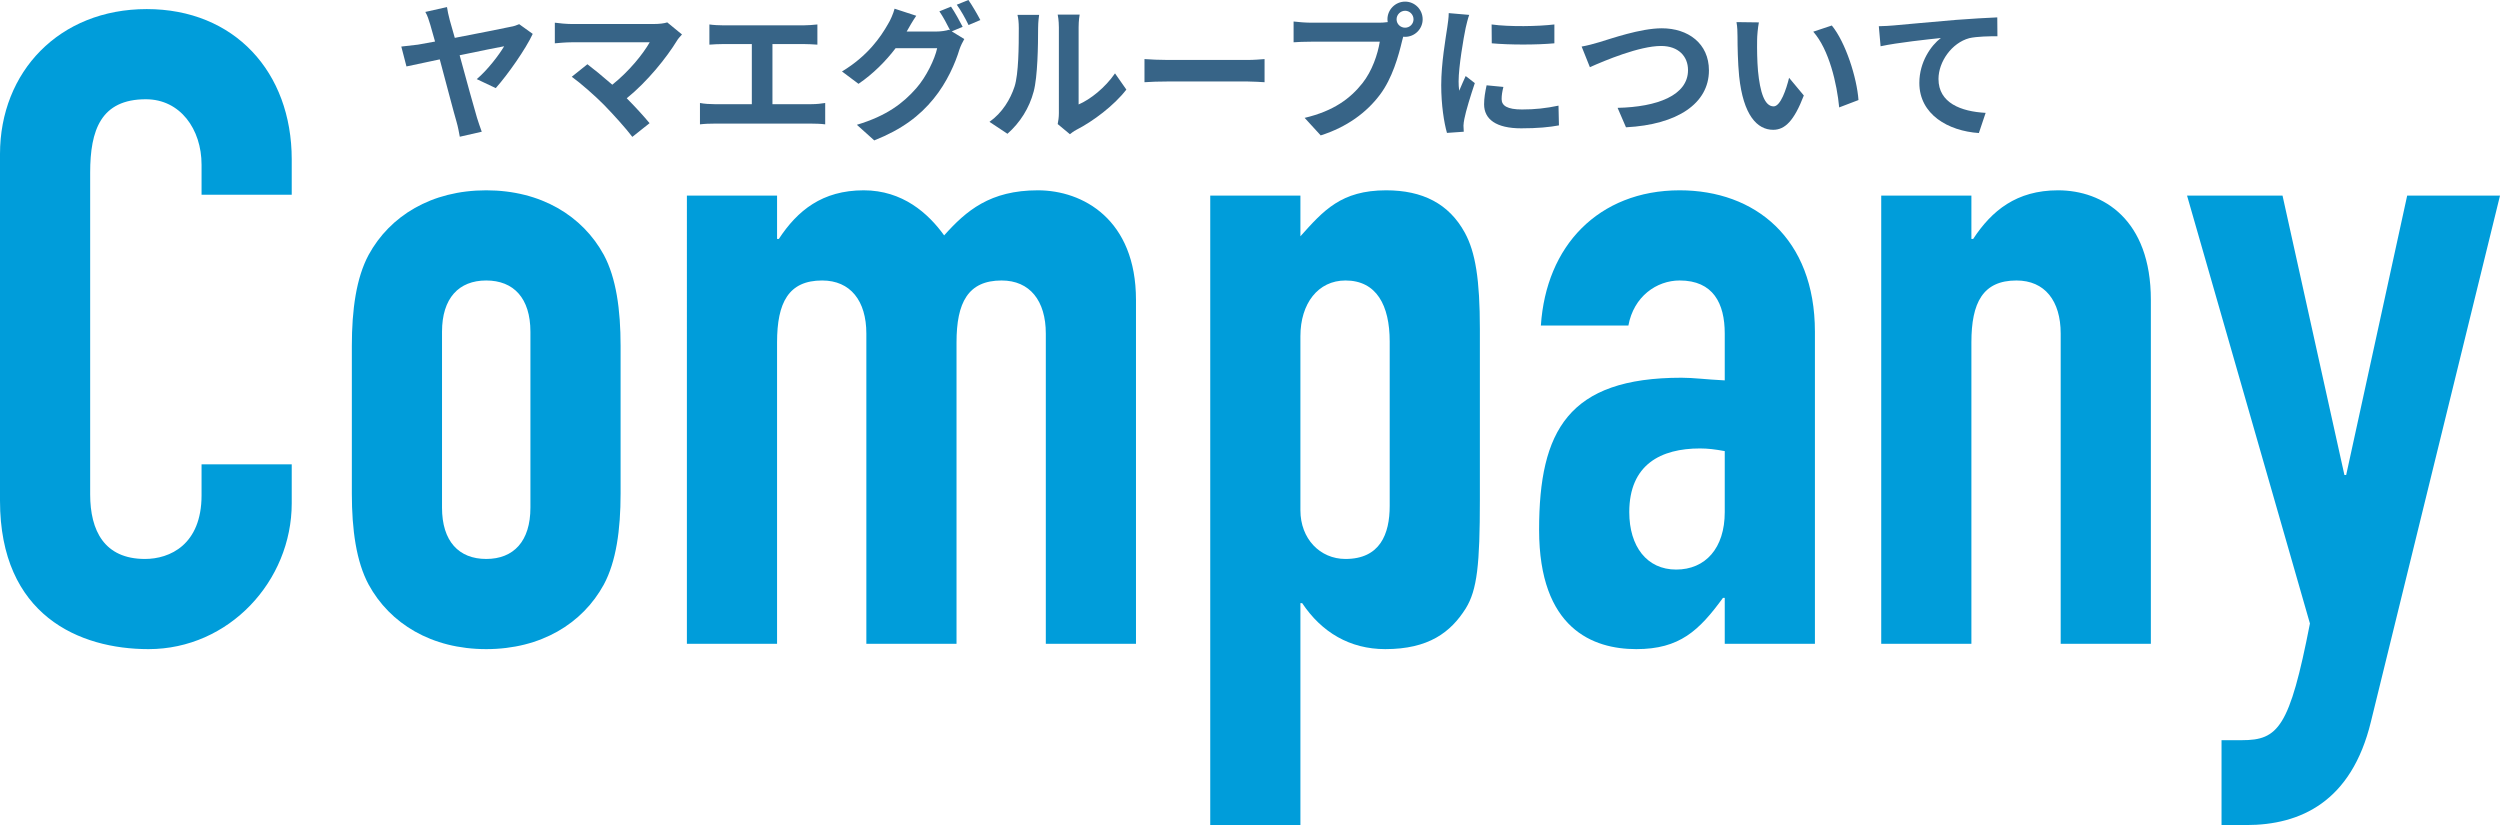
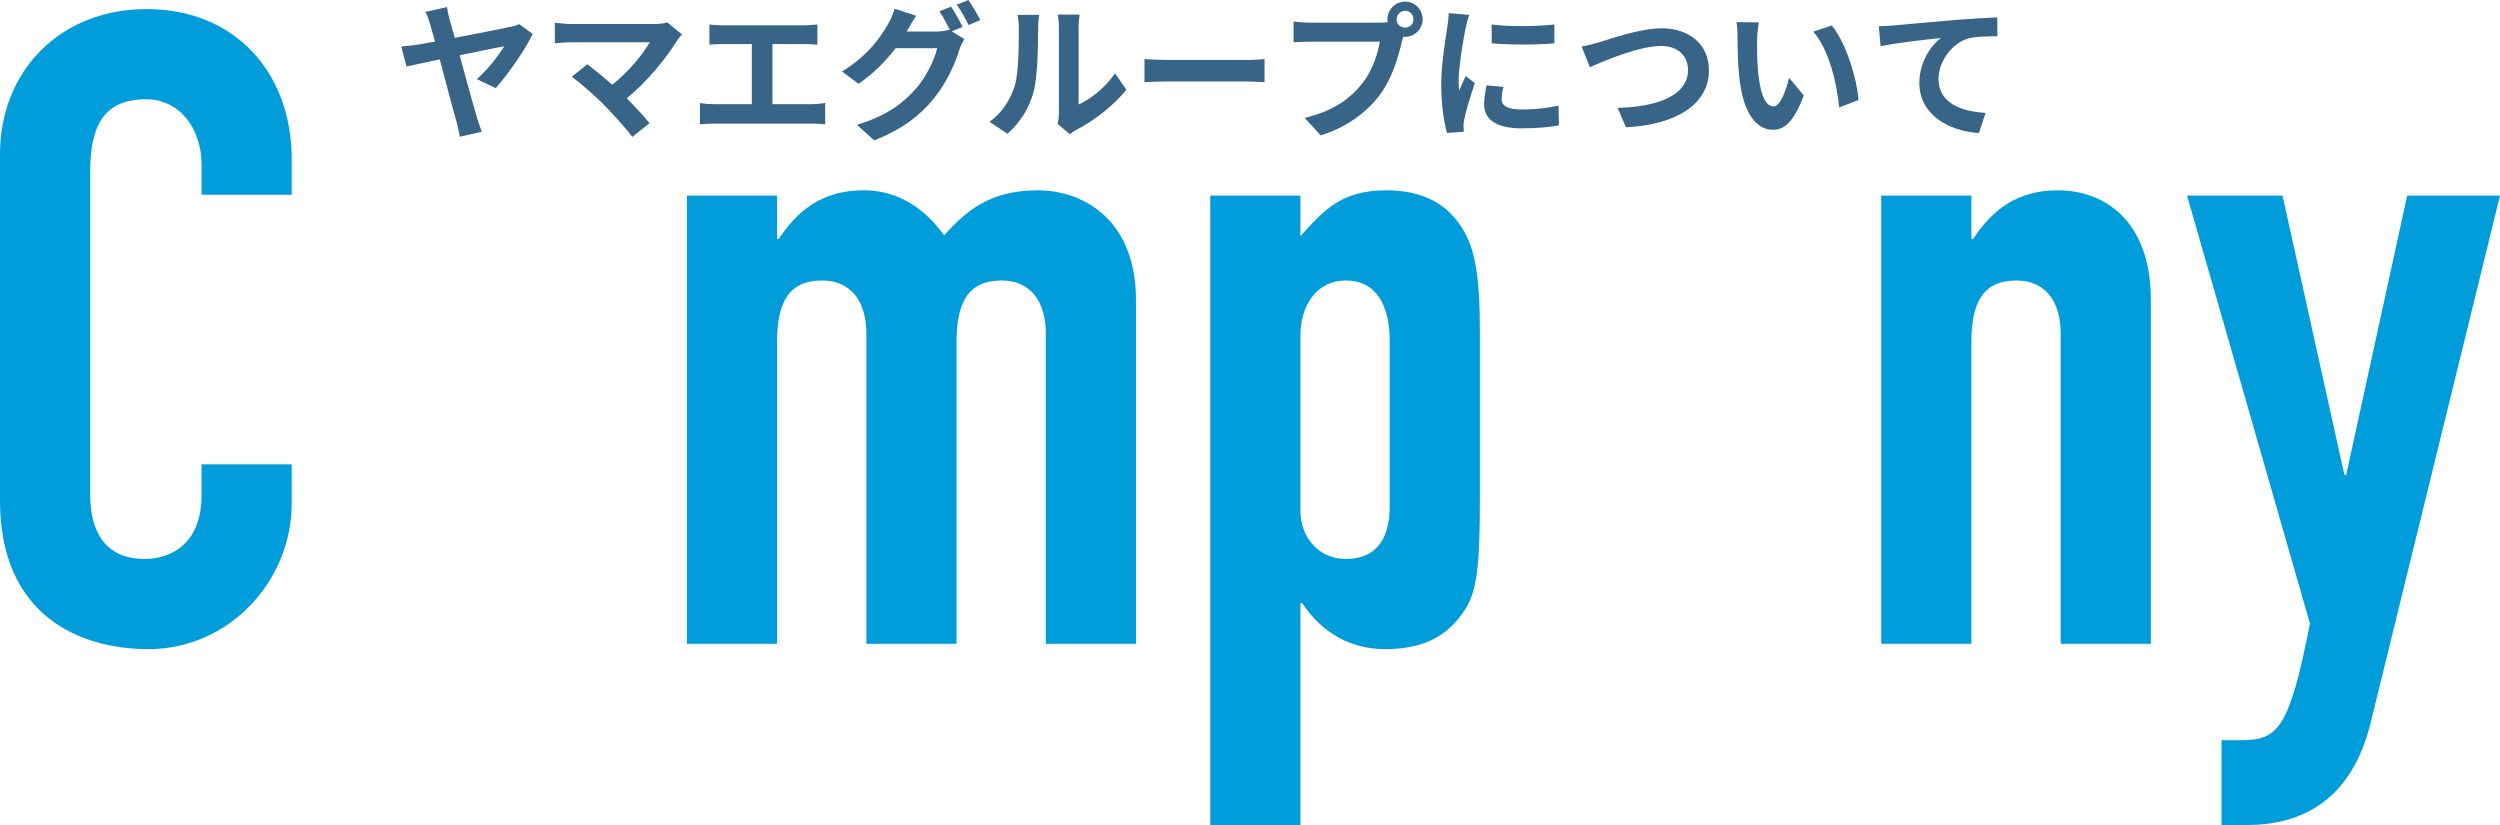
<svg xmlns="http://www.w3.org/2000/svg" id="_レイヤー_2" viewBox="0 0 509.03 167.98">
  <defs>
    <style>.cls-1{fill:#009dda;}.cls-2{fill:#376487;}</style>
  </defs>
  <g id="_レイヤー_1-2">
    <path class="cls-1" d="m59.4,102.47c0,15.84-12.78,29.7-29.16,29.7-14.04,0-30.24-6.84-30.24-30.24V31.37C0,14.63,12.06,1.85,29.88,1.85s29.52,12.78,29.52,30.6v7.2h-18.36v-6.12c0-7.2-4.32-13.32-11.34-13.32-9.18,0-11.34,6.3-11.34,14.94v65.52c0,7.38,2.88,13.14,11.16,13.14,5.04,0,11.52-2.88,11.52-12.96v-6.3h18.36v7.92Z" />
-     <path class="cls-1" d="m71.64,70.43c0-7.38.9-13.86,3.42-18.54,4.32-7.92,12.78-13.14,23.94-13.14s19.62,5.22,23.94,13.14c2.52,4.68,3.42,11.16,3.42,18.54v30.06c0,7.38-.9,13.86-3.42,18.54-4.32,7.92-12.78,13.14-23.94,13.14s-19.62-5.22-23.94-13.14c-2.52-4.68-3.42-11.16-3.42-18.54v-30.06Zm18.36,32.94c0,6.84,3.42,10.44,9,10.44s9-3.6,9-10.44v-35.82c0-6.84-3.42-10.44-9-10.44s-9,3.6-9,10.44v35.82Z" />
    <path class="cls-1" d="m139.86,39.83h18.36v8.82h.36c3.78-5.76,8.82-9.9,17.28-9.9,7.92,0,13.14,4.68,16.38,9.18,4.5-5.04,9.36-9.18,19.08-9.18,9.18,0,19.98,5.94,19.98,22.32v70.02h-18.36v-63.18c0-6.66-3.24-10.8-9-10.8-6.84,0-9.18,4.5-9.18,12.6v61.38h-18.36v-63.18c0-6.66-3.24-10.8-9-10.8-6.84,0-9.18,4.5-9.18,12.6v61.38h-18.36V39.83Z" />
    <path class="cls-1" d="m246.42,39.83h18.36v8.28c4.68-5.22,8.28-9.36,17.46-9.36,7.38,0,12.78,2.7,16.02,8.64,2.16,3.96,3.06,9.54,3.06,19.62v34.74c0,13.14-.54,18.36-2.88,22.14-3.06,4.86-7.56,8.28-16.38,8.28-7.2,0-12.96-3.42-16.92-9.36h-.36v45.18h-18.36V39.83Zm36.54,29.7c0-7.38-2.7-12.42-9-12.42-5.58,0-9.18,4.68-9.18,11.34v35.46c0,5.76,3.96,9.9,9.18,9.9,7.02,0,9-5.04,9-10.8v-33.48Z" />
-     <path class="cls-1" d="m351.18,121.73h-.36c-4.86,6.66-8.82,10.44-17.64,10.44s-19.8-4.14-19.8-24.3,5.94-30.96,28.98-30.96c2.52,0,5.04.36,8.82.54v-9.54c0-6.12-2.34-10.8-9.18-10.8-4.68,0-9.36,3.24-10.44,9.18h-17.82c.54-8.1,3.42-14.94,8.28-19.8,4.86-4.86,11.7-7.74,19.98-7.74,15.3,0,27.54,9.72,27.54,28.8v63.54h-18.36v-9.36Zm0-29.88c-1.98-.36-3.42-.54-5.04-.54-7.92,0-14.4,3.24-14.4,12.96,0,7.02,3.6,11.7,9.54,11.7s9.9-4.32,9.9-11.7v-12.42Z" />
    <path class="cls-1" d="m383.04,39.83h18.36v8.82h.36c3.78-5.76,8.82-9.9,17.28-9.9,9.18,0,18.9,5.94,18.9,22.32v70.02h-18.36v-63.18c0-6.66-3.24-10.8-9-10.8-6.84,0-9.18,4.5-9.18,12.6v61.38h-18.36V39.83Z" />
    <path class="cls-1" d="m464.75,39.83l12.6,56.88h.36l12.42-56.88h18.9l-26.28,107.1c-3.96,16.38-14.4,21.06-25.38,21.06h-5.04v-17.28h4.14c7.38,0,9.72-2.52,13.86-23.76l-25.02-87.12h19.44Z" />
    <path class="cls-2" d="m97.07,16.11c2.22-1.86,4.62-5.04,5.58-6.69-.9.15-4.89.96-9.06,1.83,1.38,5.07,2.94,10.77,3.54,12.75.21.63.66,2.07.96,2.82l-4.47,1.02c-.15-.81-.36-2.01-.66-3.03-.54-1.8-2.07-7.71-3.42-12.72-3.06.63-5.7,1.2-6.78,1.44l-1.05-4.05c1.17-.12,2.22-.24,3.39-.39.48-.09,1.77-.33,3.48-.63-.42-1.44-.75-2.64-.96-3.39-.3-.99-.57-1.89-1.02-2.64l4.41-.99c.12.75.3,1.71.57,2.67s.63,2.19,1.02,3.6c4.62-.9,9.9-1.92,11.34-2.25.63-.09,1.32-.33,1.77-.54l2.76,1.98c-1.41,3.06-5.07,8.28-7.53,11.04l-3.87-1.83Z" />
    <path class="cls-2" d="m138.86,7.02c-.42.48-.81.87-1.02,1.26-2.16,3.51-6,8.31-10.23,11.73,1.71,1.71,3.48,3.66,4.65,5.07l-3.51,2.79c-1.26-1.68-3.78-4.47-5.73-6.48-1.74-1.77-4.8-4.47-6.6-5.76l3.18-2.55c1.2.9,3.18,2.52,5.07,4.17,3.39-2.7,6.21-6.18,7.62-8.64h-15.87c-1.2,0-2.82.15-3.45.21v-4.2c.78.12,2.43.27,3.45.27h16.65c1.14,0,2.16-.12,2.79-.33l3,2.46Z" />
    <path class="cls-2" d="m165.23,21.21c1.08,0,2.04-.12,2.79-.24v4.35c-.84-.12-2.1-.15-2.79-.15h-19.77c-.9,0-1.95.03-2.94.15v-4.35c.93.18,2.01.24,2.94.24h7.62v-12.24h-5.79c-.81,0-2.1.06-2.85.12v-4.11c.78.12,2.01.18,2.85.18h16.32c.9,0,1.95-.09,2.82-.18v4.11c-.9-.06-1.95-.12-2.82-.12h-6.33v12.24h7.95Z" />
    <path class="cls-2" d="m193.79,6.39l2.55,1.56c-.33.57-.75,1.41-.99,2.13-.81,2.7-2.52,6.69-5.25,10.02-2.85,3.51-6.45,6.24-12.09,8.49l-3.54-3.18c6.12-1.83,9.45-4.44,12.09-7.44,2.04-2.31,3.78-5.94,4.26-8.16h-8.46c-1.98,2.61-4.59,5.25-7.56,7.26l-3.36-2.52c5.28-3.18,7.89-7.05,9.36-9.63.48-.75,1.08-2.13,1.35-3.15l4.41,1.44c-.72,1.05-1.5,2.4-1.86,3.06l-.09.15h6.03c.93,0,1.95-.15,2.61-.36l.21.12c-.6-1.2-1.44-2.79-2.19-3.87l2.37-.96c.75,1.08,1.8,3,2.37,4.11l-2.22.93Zm3.39-6.39c.78,1.11,1.89,3.03,2.43,4.08l-2.4,1.02c-.6-1.26-1.56-3-2.4-4.14l2.37-.96Z" />
    <path class="cls-2" d="m201.47,24.81c2.64-1.86,4.26-4.62,5.1-7.17.84-2.58.87-8.25.87-11.88,0-1.2-.09-2.01-.27-2.73h4.41c-.03.12-.21,1.47-.21,2.7,0,3.54-.09,9.87-.9,12.9-.9,3.39-2.76,6.33-5.34,8.61l-3.66-2.43Zm13.89.45c.12-.57.24-1.41.24-2.22V5.55c0-1.35-.21-2.49-.24-2.58h4.47c-.03.09-.21,1.26-.21,2.61v15.69c2.43-1.05,5.4-3.42,7.41-6.33l2.31,3.3c-2.49,3.24-6.81,6.48-10.17,8.19-.63.33-.93.6-1.32.9l-2.49-2.07Z" />
    <path class="cls-2" d="m233.03,12.03c1.08.09,3.27.18,4.83.18h16.11c1.38,0,2.73-.12,3.51-.18v4.71c-.72-.03-2.25-.15-3.51-.15h-16.11c-1.71,0-3.72.06-4.83.15v-4.71Z" />
    <path class="cls-2" d="m280.85,4.62c.42,0,1.05-.03,1.71-.12-.03-.18-.06-.36-.06-.57,0-1.98,1.62-3.6,3.6-3.6s3.57,1.62,3.57,3.6-1.62,3.57-3.57,3.57c-.12,0-.27,0-.39-.03l-.24.9c-.69,2.94-1.98,7.59-4.5,10.92-2.7,3.6-6.69,6.57-12.06,8.28l-3.27-3.57c5.97-1.41,9.33-3.99,11.76-7.05,1.98-2.49,3.12-5.88,3.54-8.46h-13.98c-1.38,0-2.79.06-3.57.12v-4.23c.87.12,2.58.24,3.57.24h13.89Zm6.96-.69c0-.96-.78-1.74-1.71-1.74s-1.74.78-1.74,1.74.78,1.71,1.74,1.71,1.71-.78,1.71-1.71Z" />
    <path class="cls-2" d="m299.15,3.03c-.24.6-.6,2.1-.72,2.64-.42,1.98-1.44,7.92-1.44,10.89,0,.57.03,1.29.12,1.92.42-1.05.9-2.04,1.32-3l1.86,1.44c-.84,2.49-1.83,5.7-2.13,7.29-.09.42-.18,1.08-.18,1.38.03.33.03.81.06,1.23l-3.42.24c-.6-2.07-1.17-5.7-1.17-9.72,0-4.47.9-9.48,1.23-11.76.12-.84.3-1.98.3-2.91l4.17.36Zm6.96,14.67c-.24.96-.36,1.68-.36,2.49,0,1.32,1.14,2.1,4.14,2.1,2.67,0,4.86-.24,7.44-.78l.09,4.02c-1.92.36-4.32.6-7.68.6-5.13,0-7.56-1.86-7.56-4.89,0-1.23.21-2.49.51-3.87l3.42.33Zm10.38-12.72v3.84c-3.66.33-9.03.33-12.75,0l-.03-3.84c3.66.51,9.57.39,12.78,0Z" />
    <path class="cls-2" d="m325.67,8.58c2.31-.69,8.34-2.82,12.69-2.82,5.37,0,9.6,3.09,9.6,8.58,0,6.72-6.42,11.04-16.89,11.58l-1.71-3.96c8.04-.18,14.34-2.52,14.34-7.68,0-2.79-1.92-4.92-5.49-4.92-4.38,0-11.4,2.94-14.49,4.32l-1.68-4.2c1.08-.18,2.55-.57,3.63-.9Z" />
    <path class="cls-2" d="m357.77,8.16c-.03,1.92,0,4.17.18,6.3.42,4.29,1.32,7.2,3.18,7.2,1.41,0,2.58-3.48,3.15-5.82l3,3.6c-1.98,5.16-3.84,6.99-6.24,6.99-3.24,0-6.09-2.94-6.93-10.92-.27-2.73-.33-6.18-.33-8.01,0-.84-.03-2.1-.21-3l4.56.06c-.21,1.05-.36,2.79-.36,3.6Zm20.64,12.21l-3.93,1.5c-.45-4.77-2.04-11.76-5.28-15.42l3.78-1.26c2.82,3.45,5.1,10.62,5.43,15.18Z" />
    <path class="cls-2" d="m385.46,5.19c2.46-.24,7.38-.66,12.81-1.14,3.06-.24,6.33-.42,8.4-.51l.03,3.84c-1.59,0-4.14.03-5.73.39-3.57.96-6.27,4.8-6.27,8.31,0,4.89,4.59,6.63,9.6,6.9l-1.38,4.11c-6.24-.42-12.12-3.78-12.12-10.2,0-4.29,2.4-7.65,4.38-9.15-2.55.27-8.82.93-12.27,1.68l-.36-4.08c1.17-.03,2.31-.09,2.91-.15Z" />
  </g>
</svg>